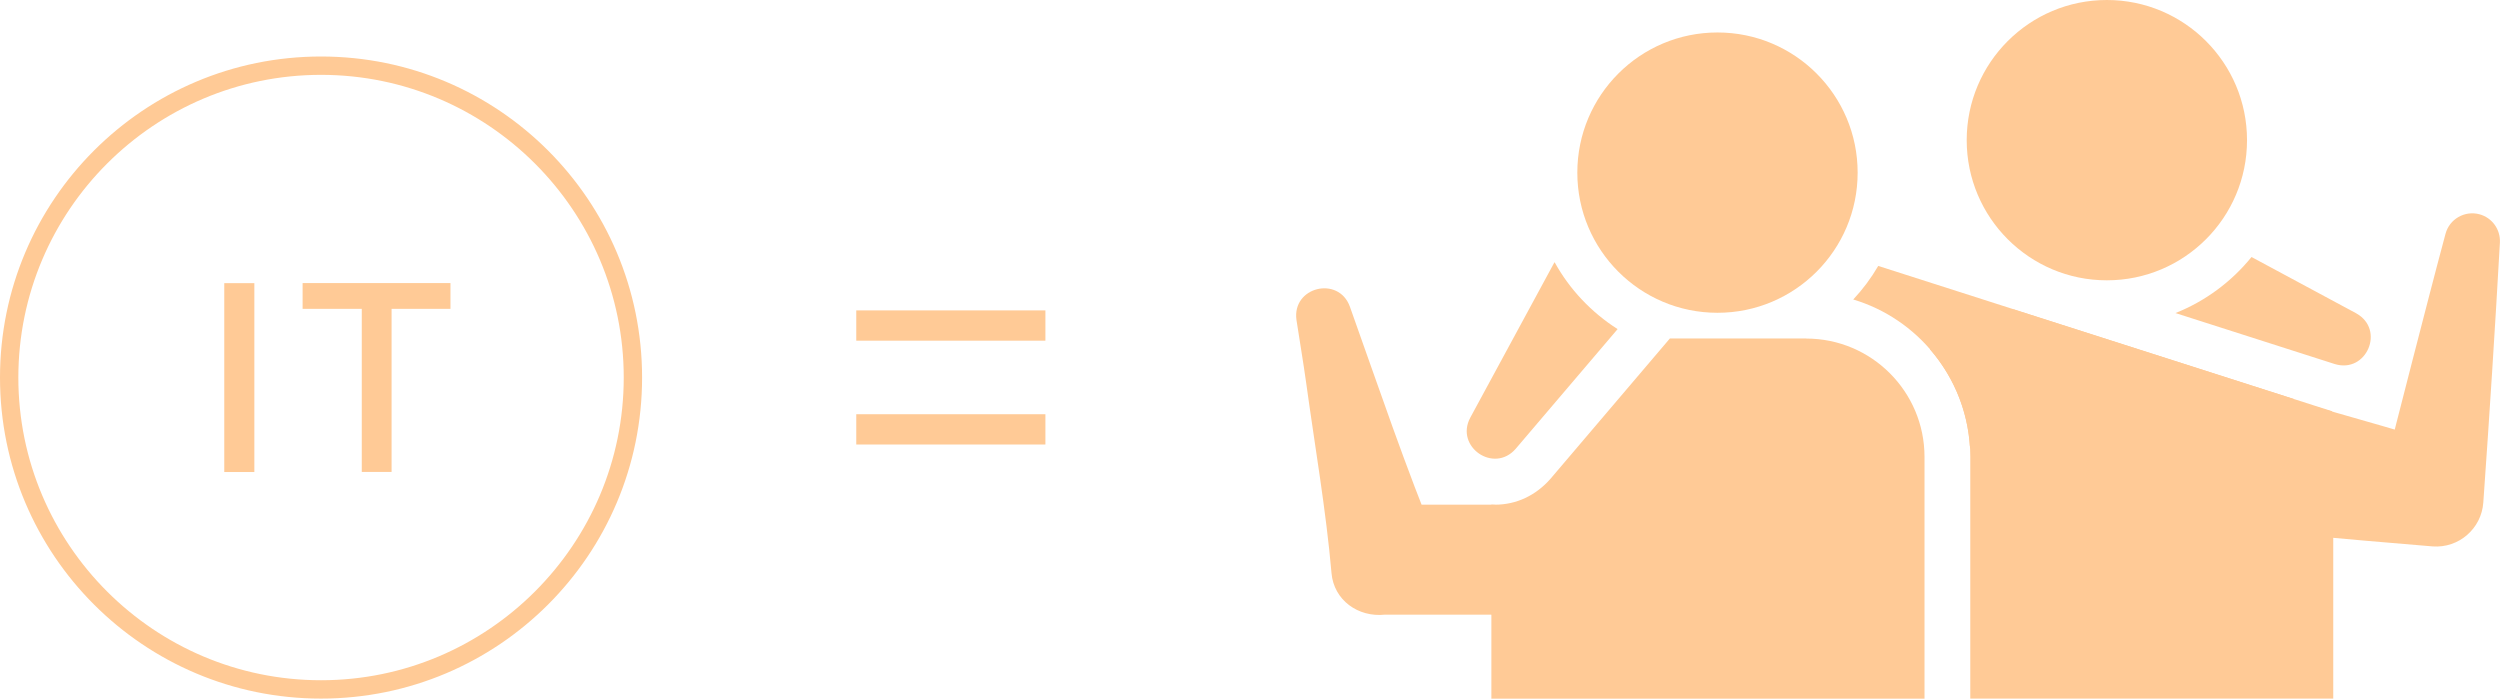
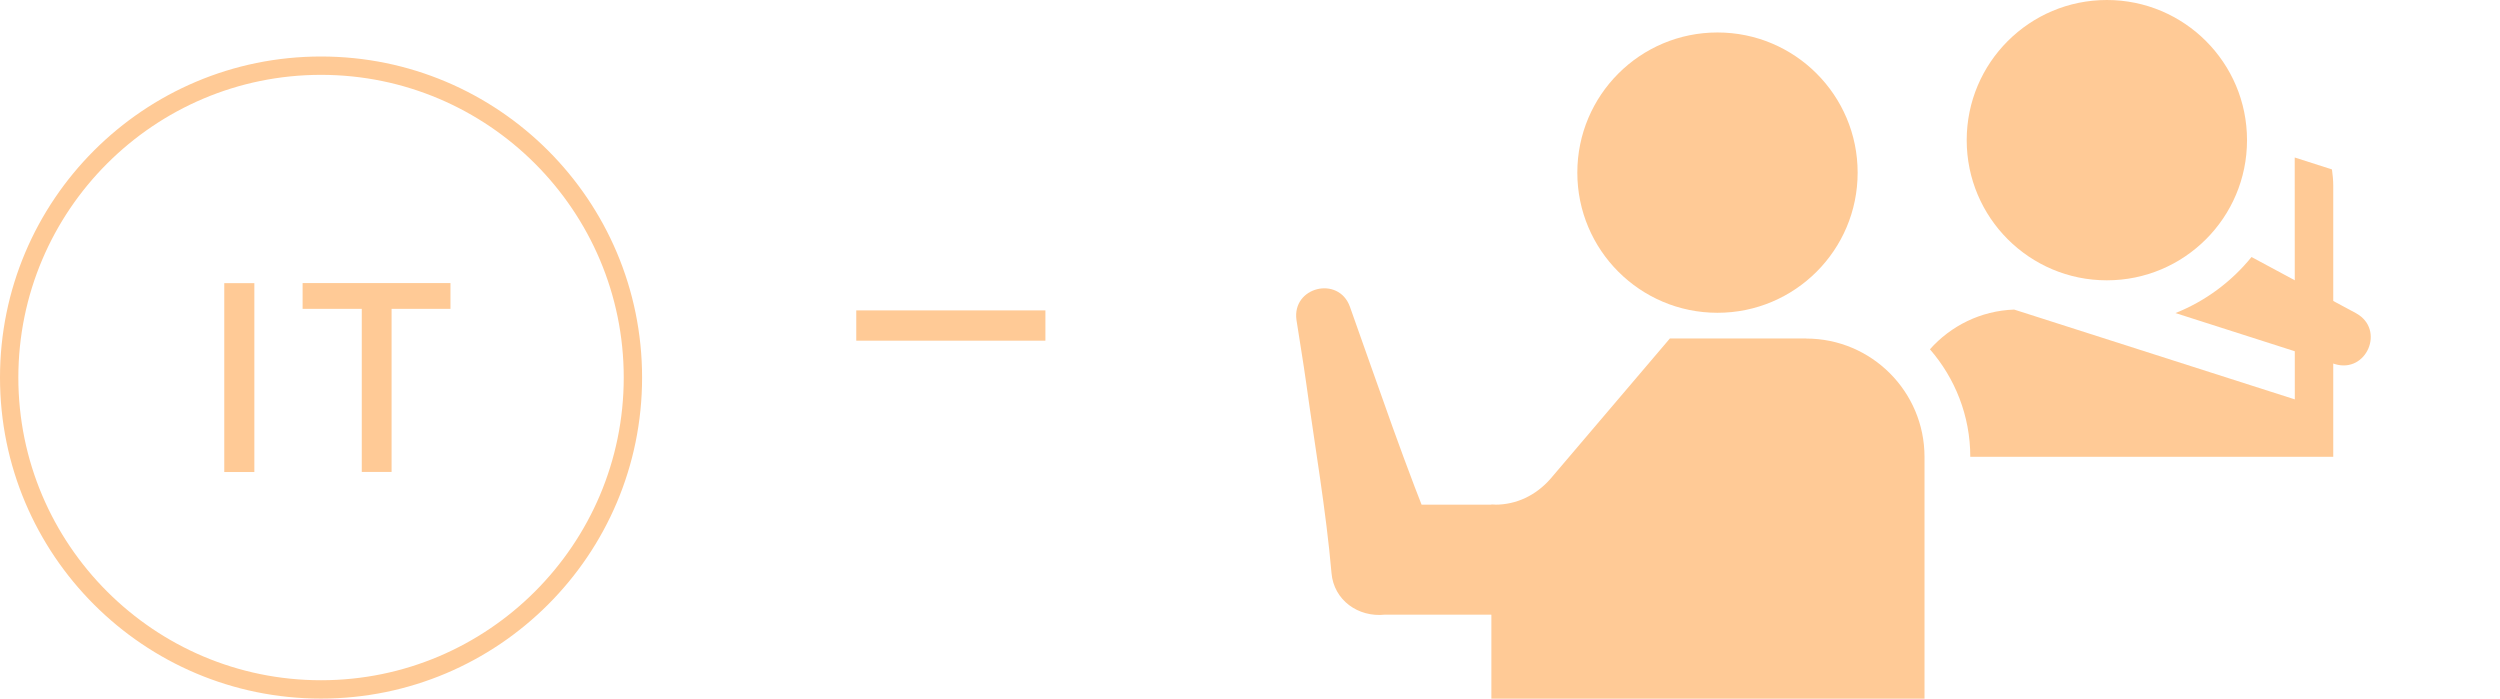
<svg xmlns="http://www.w3.org/2000/svg" id="_レイヤー_2" data-name="レイヤー 2" viewBox="0 0 272.55 76.16">
  <defs>
    <style>
      .cls-1 {
        fill: #ffca96;
      }

      .cls-2 {
        fill: none;
        stroke: #ffca96;
        stroke-miterlimit: 10;
        stroke-width: 3.3px;
      }
    </style>
  </defs>
  <g id="_レイヤー_6" data-name="レイヤー 6">
    <g>
      <g>
        <path class="cls-1" d="M256.88,34.16l-11.42-6.14c-2.18,2.69-5.03,4.81-8.29,6.11,5.89,1.88,17.37,5.56,17.37,5.56,3.46,1.06,5.52-3.75,2.35-5.52Z" />
        <circle class="cls-1" cx="229.69" cy="15.28" r="15.28" />
-         <path class="cls-1" d="M250.18,43.54l-27.81-8.9-2.79-.89c-3.65.13-6.91,1.78-9.18,4.33,2.73,3.14,4.4,7.24,4.4,11.72v26.36h39.57v-29.55c0-.61-.06-1.2-.14-1.78l-4.06-1.3Z" />
+         <path class="cls-1" d="M250.18,43.54l-27.81-8.9-2.79-.89c-3.65.13-6.91,1.78-9.18,4.33,2.73,3.14,4.4,7.24,4.4,11.72h39.57v-29.55c0-.61-.06-1.2-.14-1.78l-4.06-1.3Z" />
        <path class="cls-1" d="M196.91,36.9h-14.86l-13.01,15.29c-1.61,1.84-3.74,2.83-6.04,2.83h-.41v21.15h47.22v-26.36c0-7.12-5.78-12.9-12.9-12.9Z" />
-         <path class="cls-1" d="M169.48,28.59s-.04.06-.06.09c0,0-9.14,16.87-9.14,16.87-1.67,3.16,2.58,6.1,4.95,3.39l11.12-13.06c-2.85-1.82-5.23-4.32-6.87-7.3Z" />
        <circle class="cls-1" cx="187.24" cy="18.82" r="15.28" />
-         <path class="cls-1" d="M253.11,44.54c4.36,1.23,8.71,2.51,13.06,3.78l-6.65,4.69c1.15-4.59,2.31-9.18,3.5-13.77,1.19-4.59,2.36-9.17,3.59-13.75.43-1.61,2.09-2.56,3.7-2.13,1.4.38,2.3,1.68,2.23,3.07-.53,9.46-1.14,18.92-1.81,28.36-.2,2.84-2.67,4.99-5.52,4.78-4.89-.41-9.79-.82-14.67-1.28-3.86-.37-6.7-3.79-6.34-7.66.36-4.32,4.75-7.32,8.91-6.1h0Z" />
        <path class="cls-1" d="M162.58,67.01h-11.6c-2.91.31-5.57-1.58-5.82-4.54-.58-6.72-1.84-14.02-2.76-20.72-.32-2.3-.71-4.58-1.06-6.87-.5-3.6,4.58-4.85,5.82-1.46,3.08,8.62,6.12,17.67,9.64,26.14,0,0-5.82-4.54-5.82-4.54h11.6c7.93.27,7.95,11.73,0,12h0Z" />
      </g>
      <g>
        <path class="cls-1" d="M35,8.16c18.2,0,33,14.8,33,33s-14.8,33-33,33S2,59.36,2,41.16,16.8,8.16,35,8.16M35,6.16C15.67,6.16,0,21.83,0,41.16s15.67,35,35,35,35-15.67,35-35S54.33,6.16,35,6.16h0Z" />
        <g>
          <path class="cls-1" d="M24.45,30.87h3.28v20.59h-3.28v-20.59Z" />
          <path class="cls-1" d="M39.44,33.67h-6.45v-2.81h16.12v2.81h-6.42v17.78h-3.25v-17.78Z" />
        </g>
      </g>
      <g>
        <line class="cls-2" x1="113.97" y1="35.49" x2="93.35" y2="35.49" />
-         <line class="cls-2" x1="113.97" y1="46.81" x2="93.35" y2="46.81" />
      </g>
-       <path class="cls-1" d="M204.76,29c-.77,1.32-1.68,2.54-2.72,3.65,7.01,2.1,12.21,8.4,12.71,15.96l35.43-5.08-45.42-14.54Z" />
    </g>
  </g>
</svg>